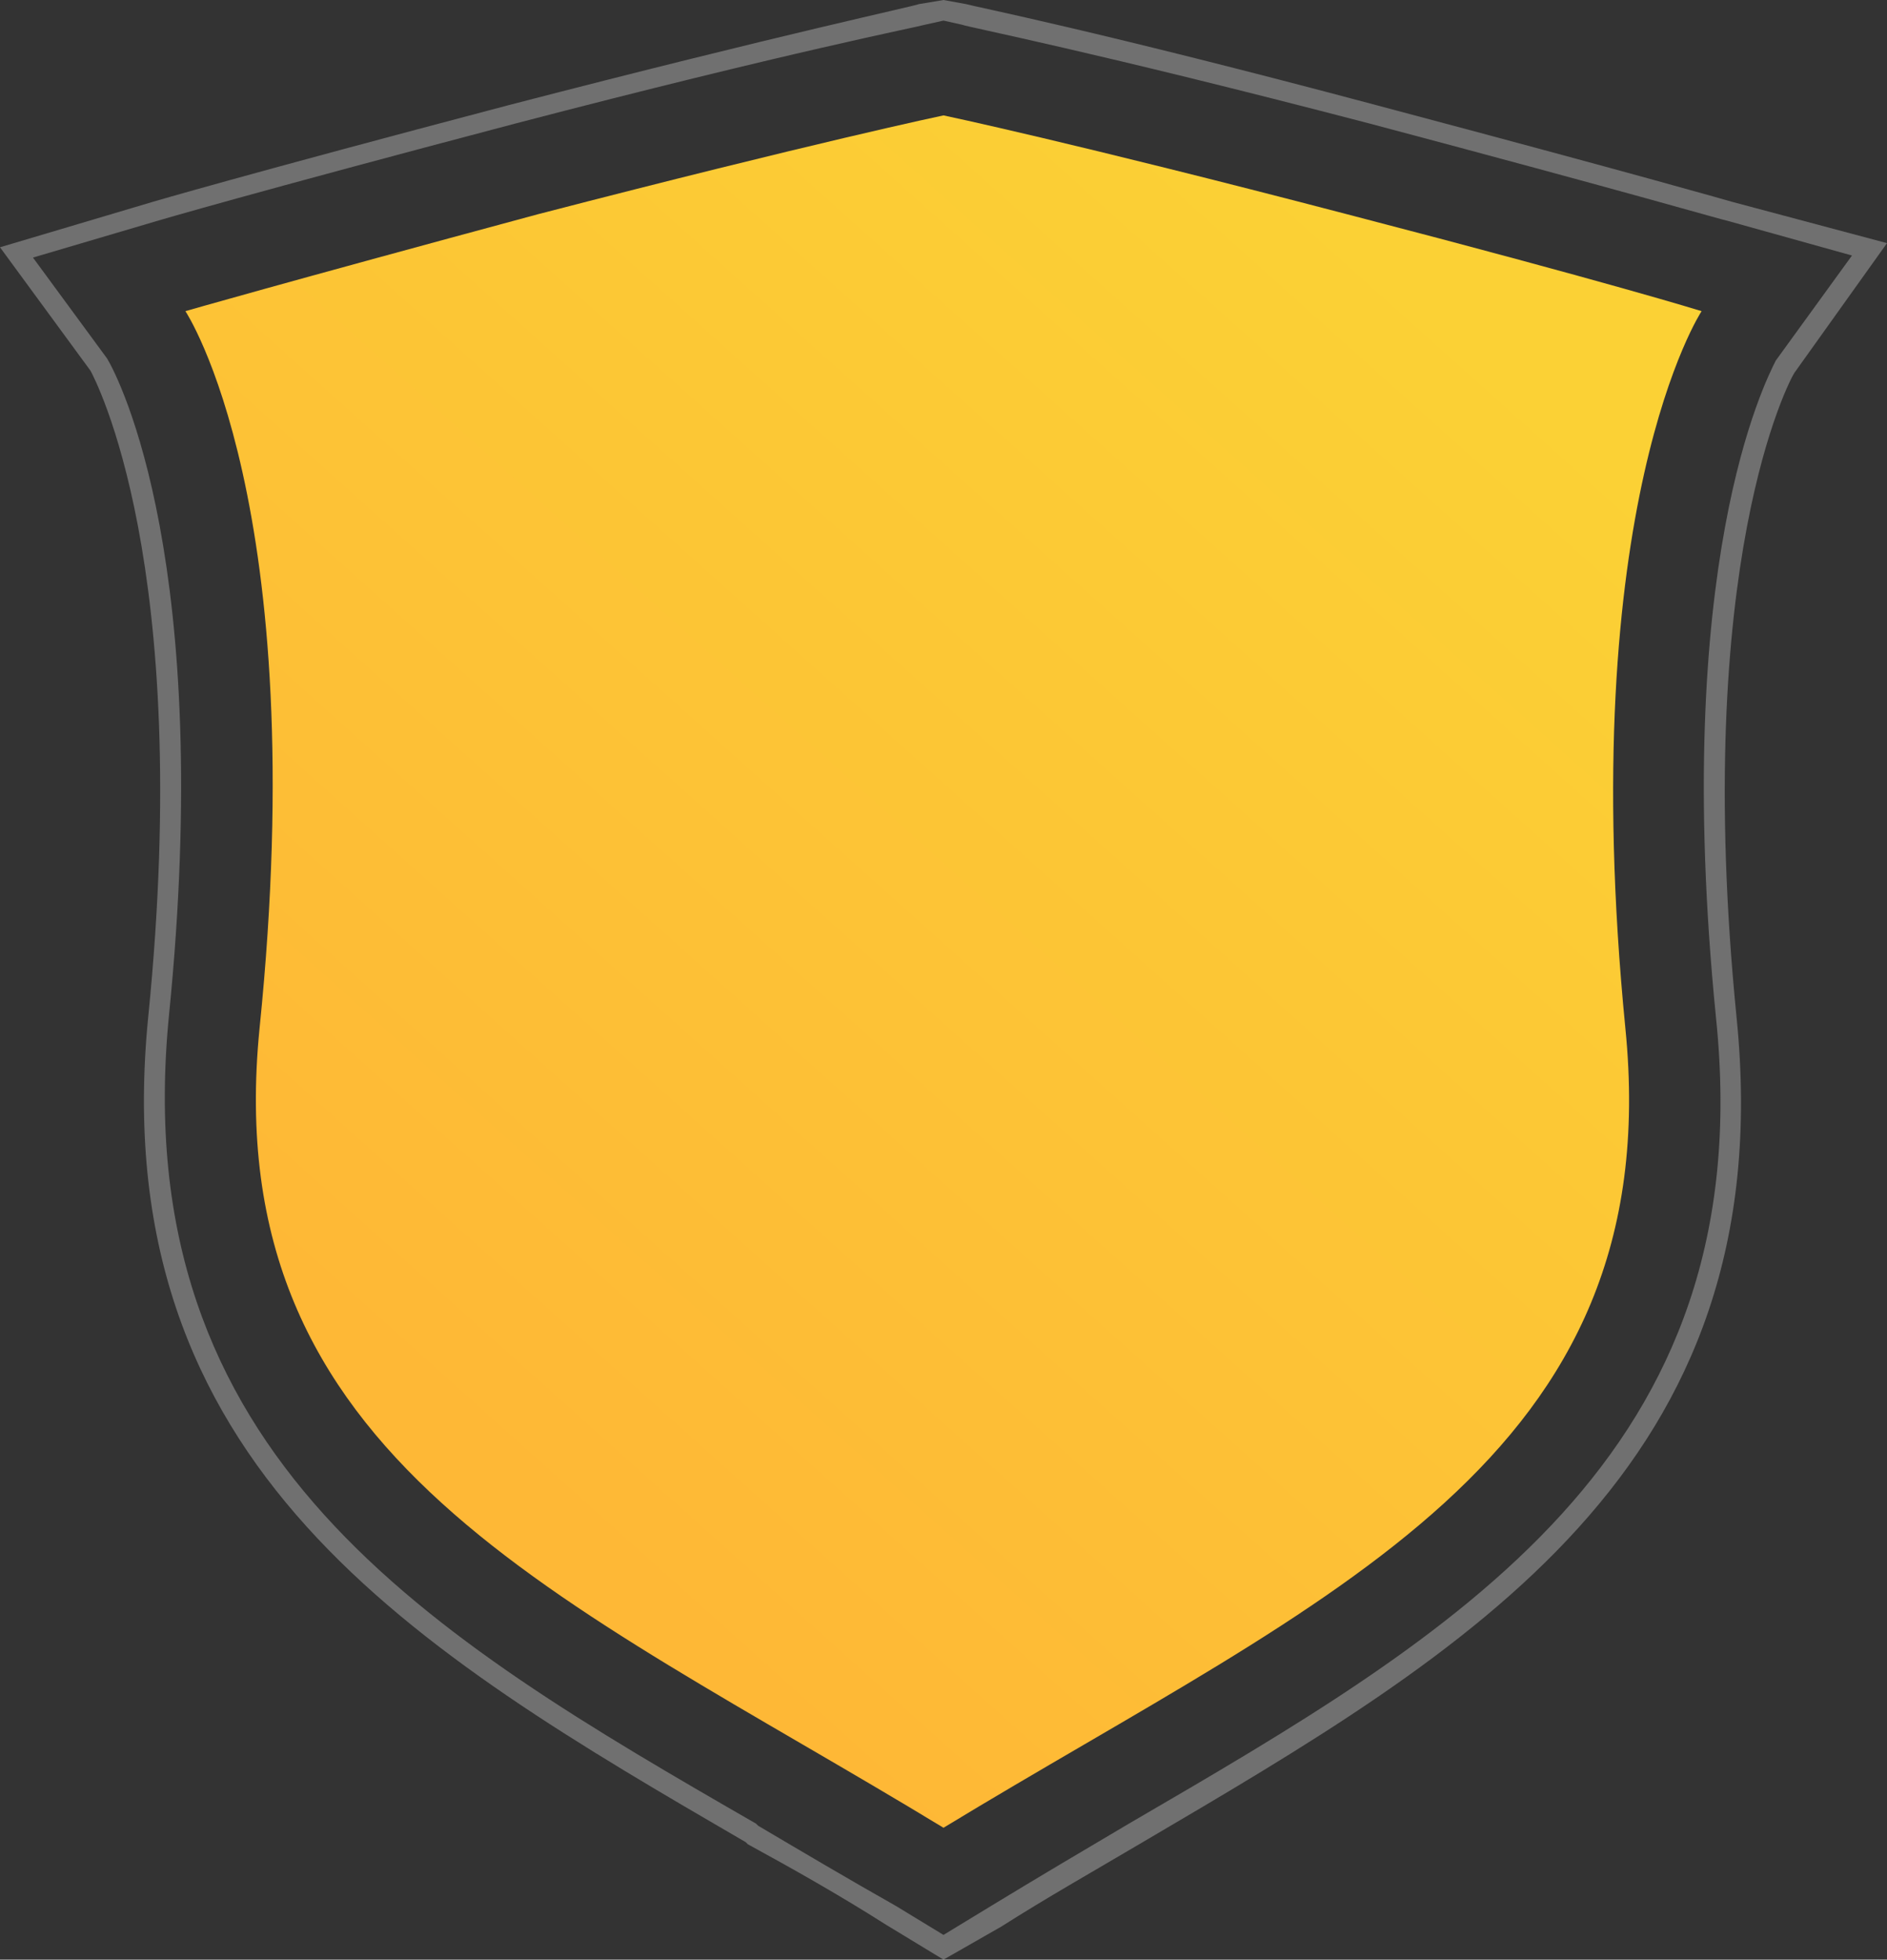
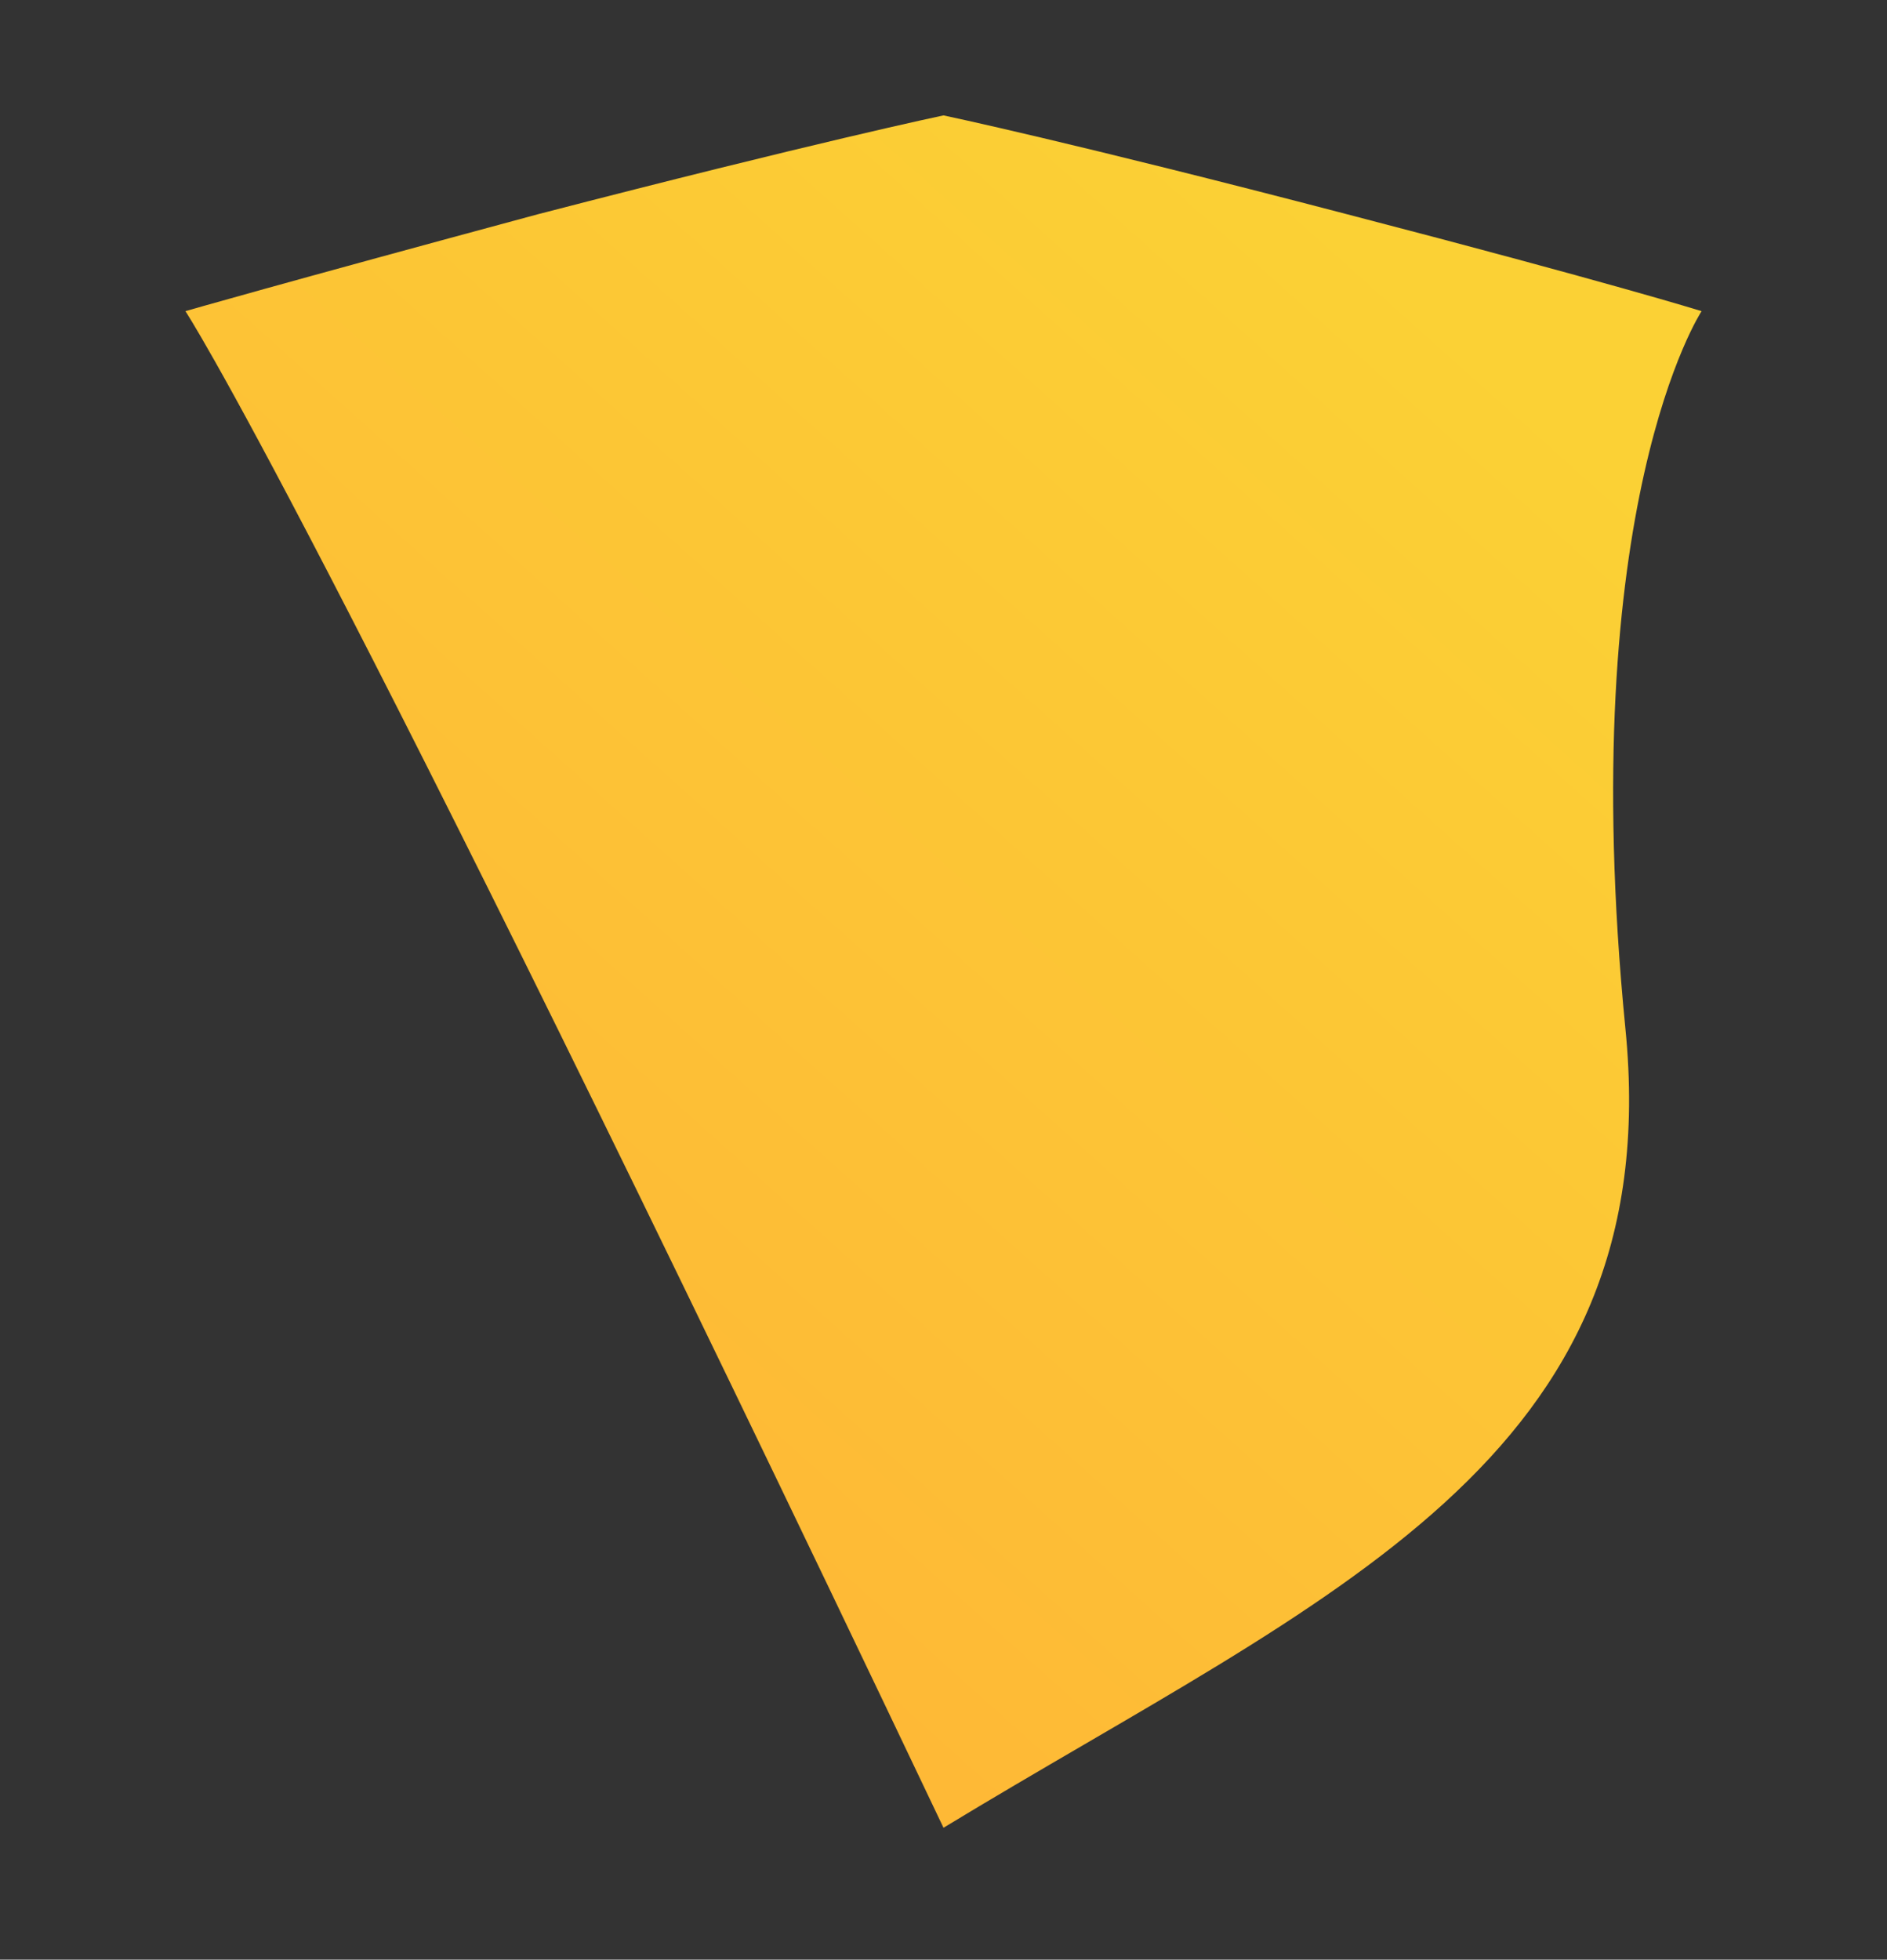
<svg xmlns="http://www.w3.org/2000/svg" id="Слой_1" x="0px" y="0px" viewBox="0 0 91.6 95.1" style="enable-background:new 0 0 91.6 95.1;" xml:space="preserve">
  <rect x="0" y="0" width="91.6" height="95.1" fill="#333333" stroke="none" />
  <style type="text/css"> .st0{fill:url(#SVGID_1_);} .st1{opacity:0.3;fill:#FFFFFF;} </style>
  <linearGradient id="SVGID_1_" gradientUnits="userSpaceOnUse" x1="19.319" y1="66.673" x2="67.547" y2="12.869">
    <stop offset="0" style="stop-color:#FEB836" />
    <stop offset="1" style="stop-color:#FBD135" />
  </linearGradient>
-   <path class="st0" d="M45.8,5.6c0,0,6.2,1.3,19.6,4.8c12.7,3.3,17.2,4.7,17.2,4.7s-6.2,9.4-3.7,34.8c2.1,21-14.5,27.5-33.1,38.8 C27.2,77.4,10.5,70.9,12.6,49.9C15.2,24.4,9,15.1,9,15.1s4.5-1.3,17.1-4.7C39.6,6.9,45.8,5.6,45.8,5.6" />
-   <path class="st1" d="M45.8,95.1l-2.8-1.7c-2.2-1.4-4.5-2.7-6.7-3.9l-0.1-0.1c-16-9.3-31.2-18.2-29-40.1c2.2-22-2.6-30.9-2.8-31.3 L0,12l7.4-2.2c0,0,4.4-1.3,17.3-4.7c13.5-3.5,19.7-4.8,19.9-4.9L45.8,0l1.1,0.2c0.3,0.1,6.4,1.3,19.9,4.9 c12.8,3.4,17.3,4.7,17.3,4.7l7.5,2l-4.5,6.3c-0.2,0.3-5,9.2-2.8,31.3c2.2,21.9-13,30.7-29,40.1c-2.2,1.3-4.5,2.6-6.7,4L45.8,95.1z M1.6,12.5l3.6,4.9c0.6,1,5.2,10,3,31.9C6.1,70.7,20.9,79.4,36.7,88.5l0.1,0.1c2.2,1.3,4.4,2.6,6.7,3.9l2.3,1.4l2.3-1.4 c2.3-1.4,4.5-2.7,6.7-4c15.8-9.2,30.7-17.8,28.5-39.1c-2.2-22,2.4-30.9,2.9-31.9l3.7-5.1l-6.1-1.7c-0.1,0-4.5-1.3-17.3-4.7 C53.1,2.5,46.9,1.3,46.7,1.2L45.8,1l-0.9,0.2C44.6,1.3,38.4,2.5,25,6C12.1,9.4,7.7,10.7,7.7,10.7L1.6,12.5z" />
+   <path class="st0" d="M45.8,5.6c0,0,6.2,1.3,19.6,4.8c12.7,3.3,17.2,4.7,17.2,4.7s-6.2,9.4-3.7,34.8c2.1,21-14.5,27.5-33.1,38.8 C15.2,24.4,9,15.1,9,15.1s4.5-1.3,17.1-4.7C39.6,6.9,45.8,5.6,45.8,5.6" />
</svg>